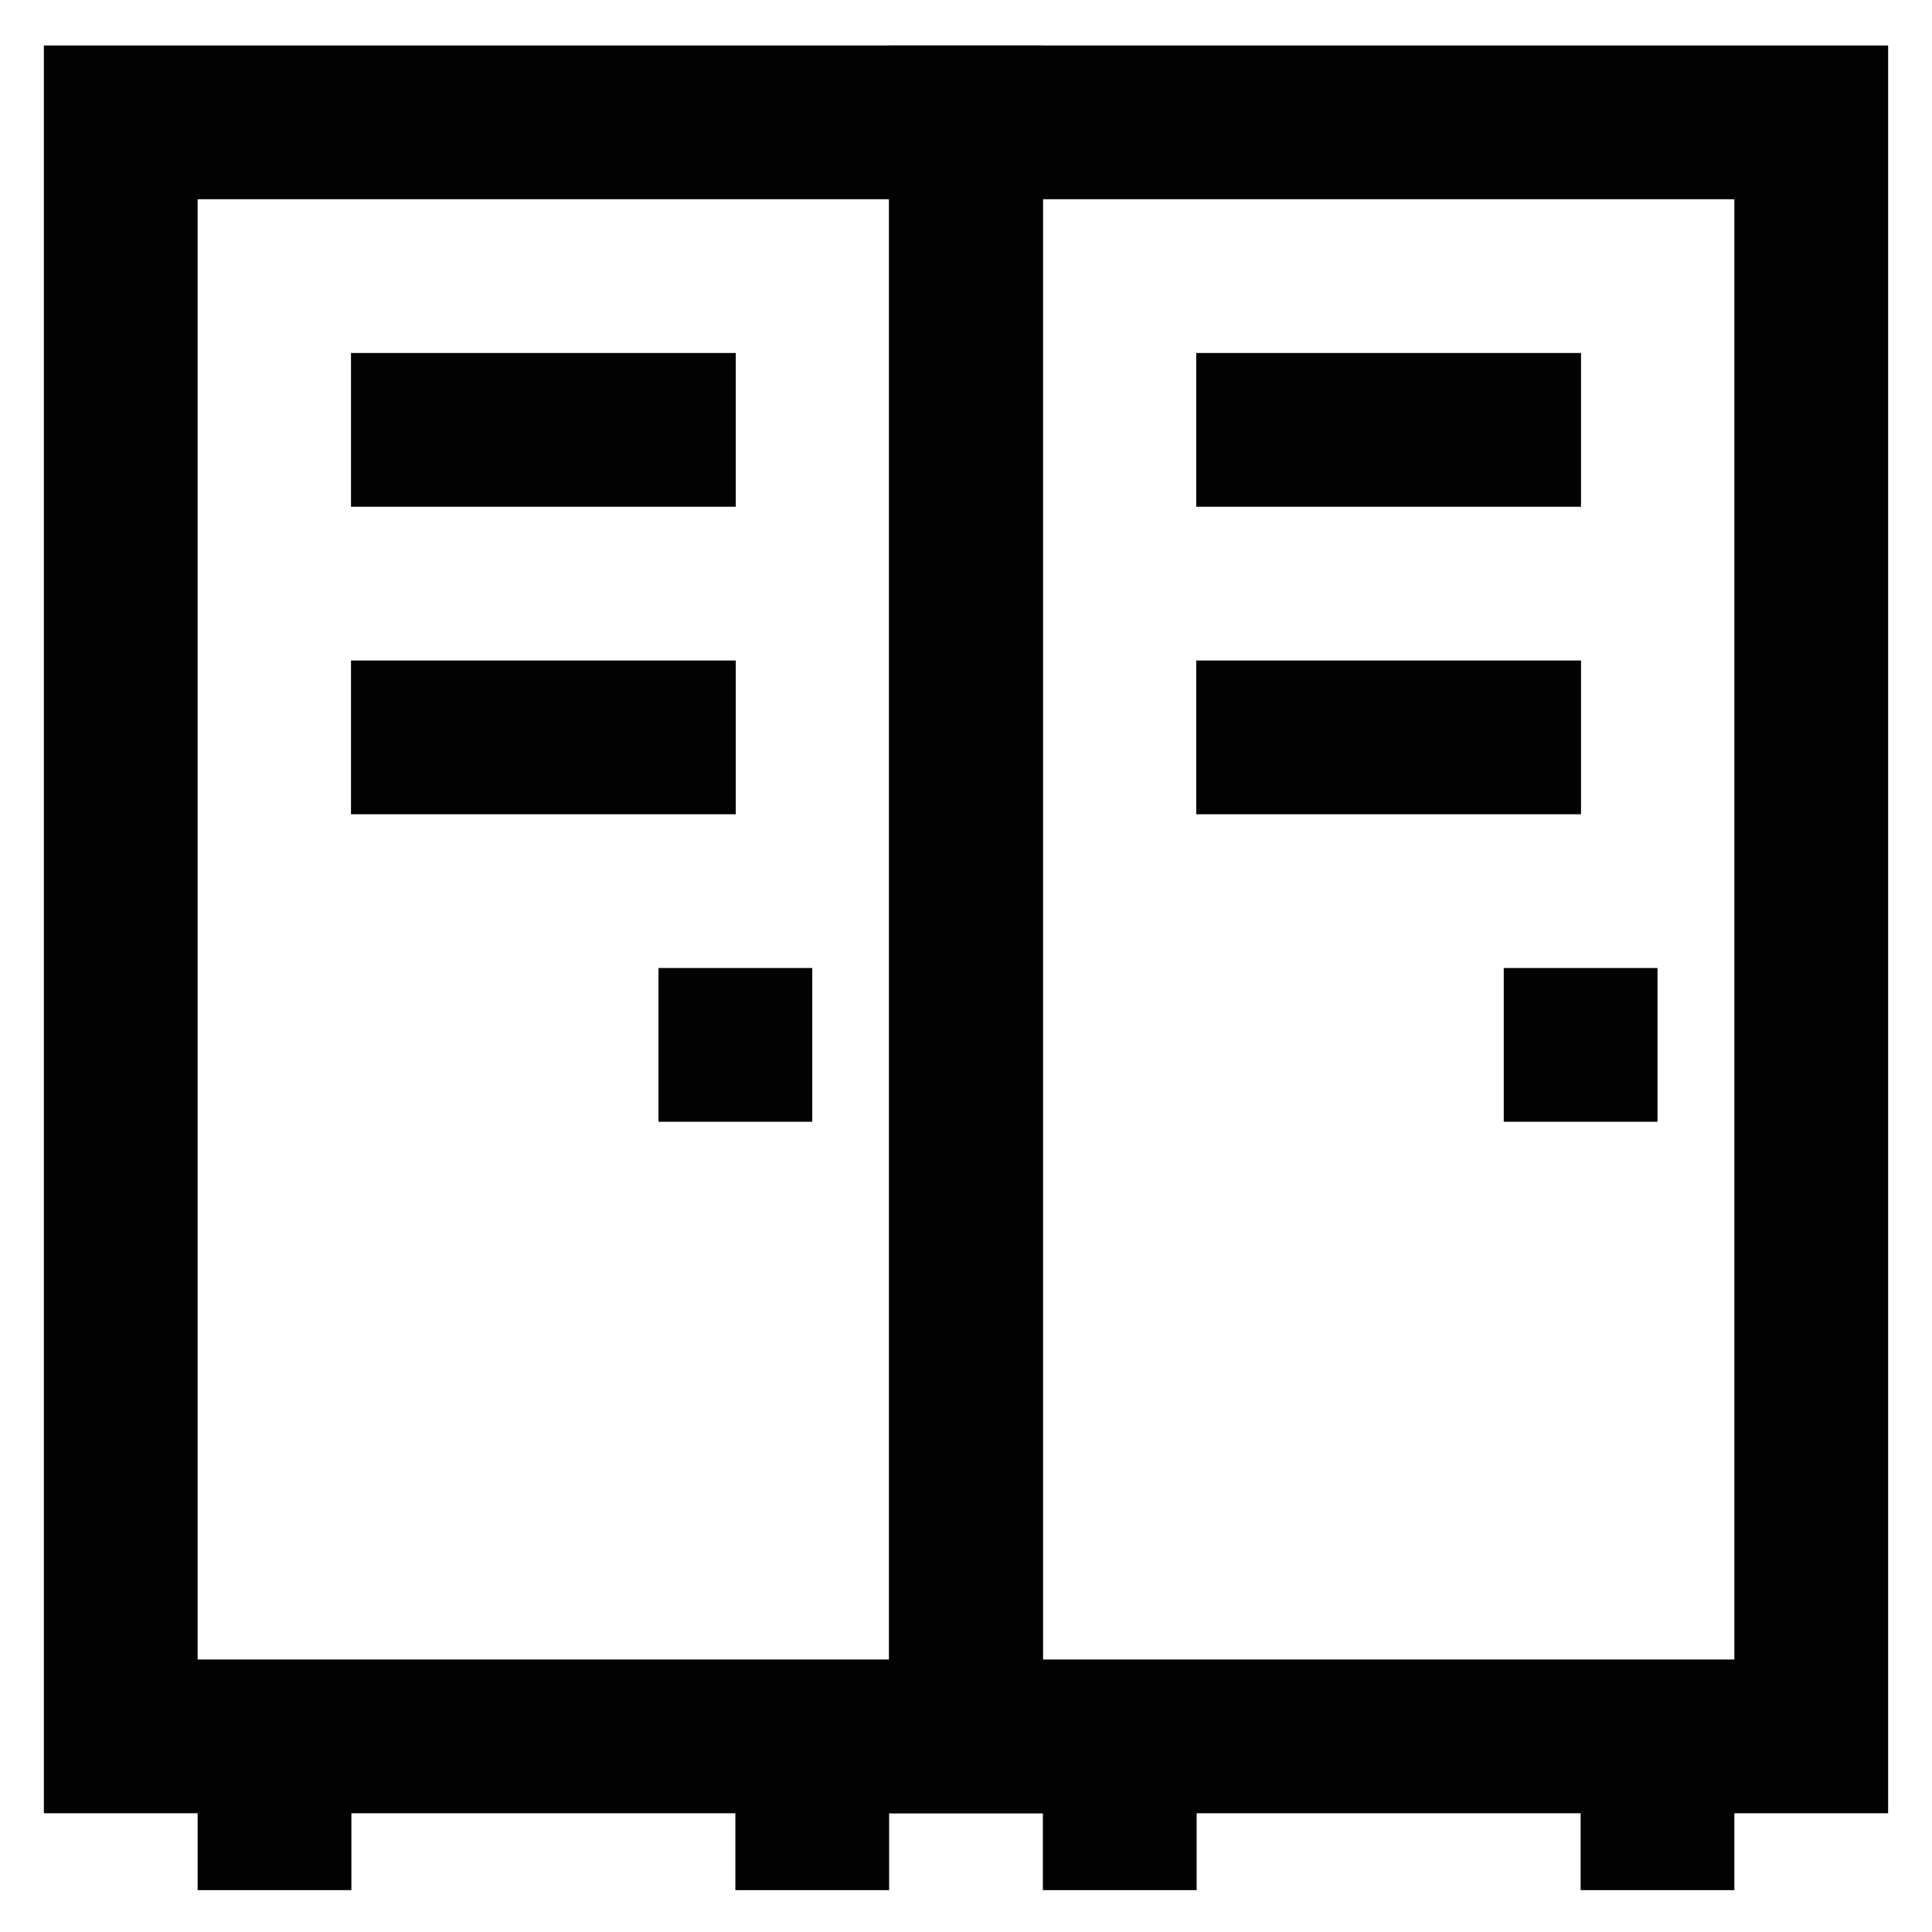
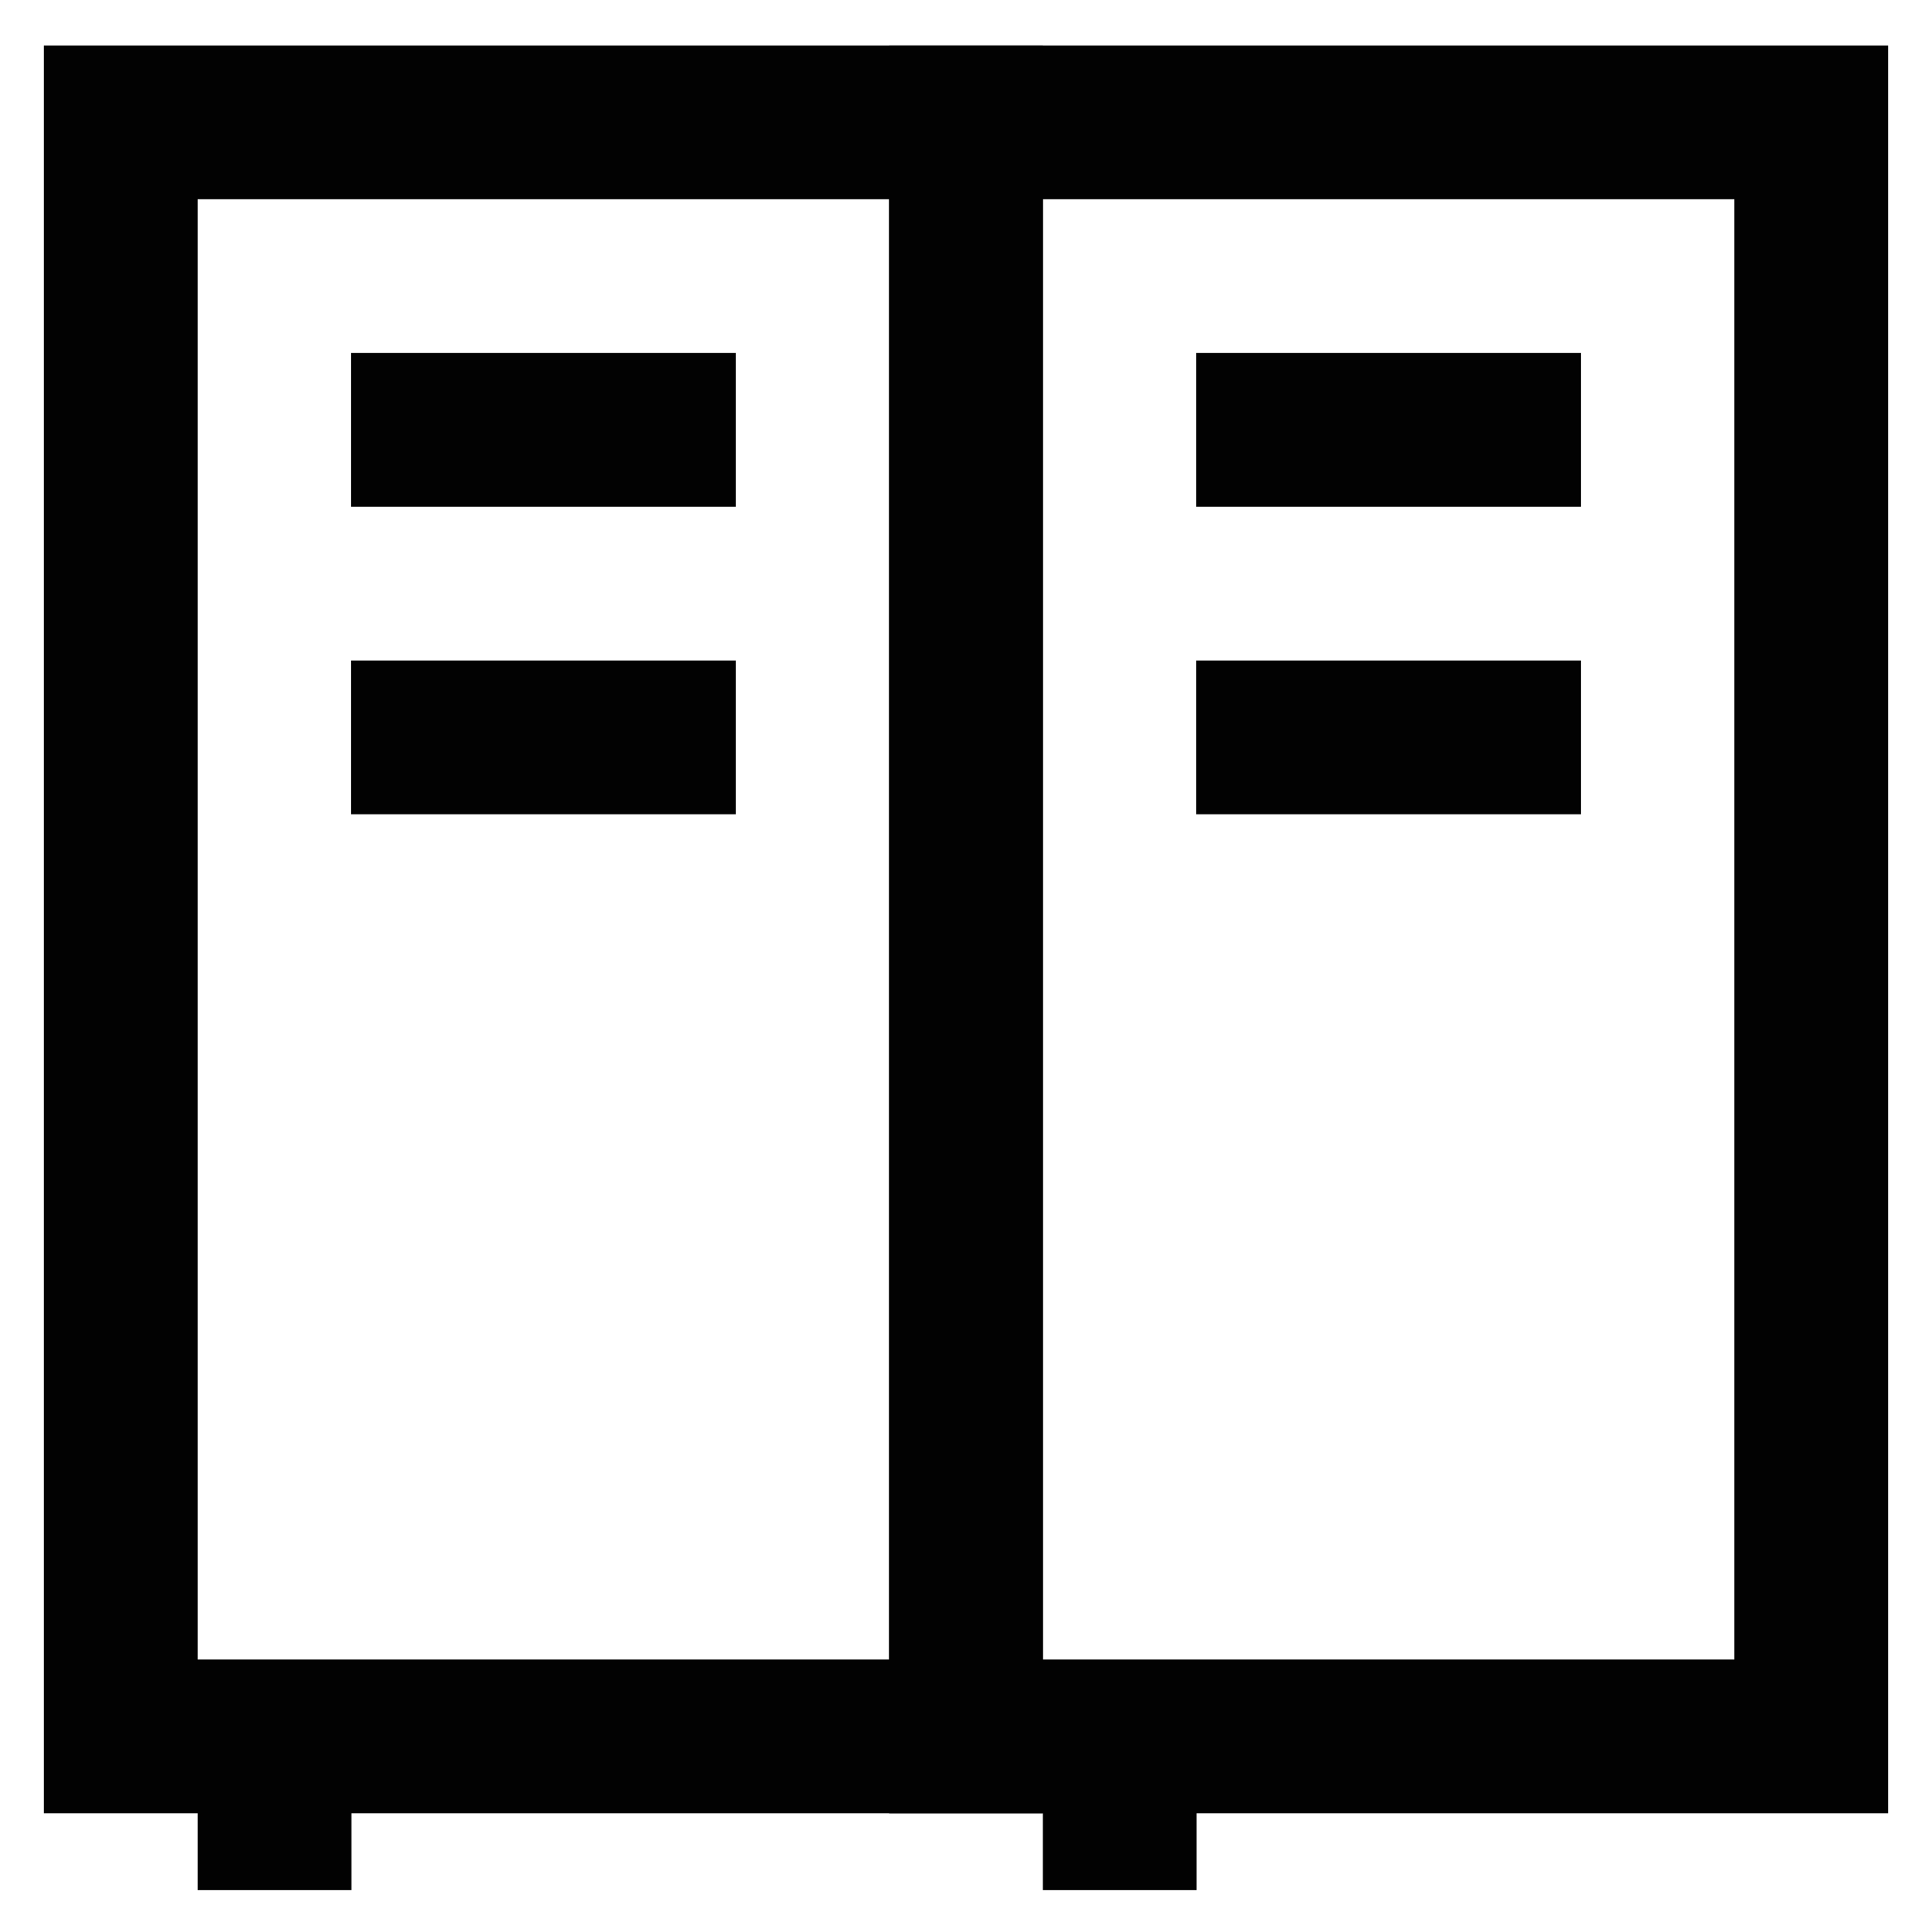
<svg xmlns="http://www.w3.org/2000/svg" id="Layer_1" data-name="Layer 1" viewBox="0 0 24 24">
  <defs>
    <style>.cls-1{fill:none;stroke:#020202;stroke-miterlimit:10;stroke-width:1.91px;}</style>
  </defs>
  <rect class="cls-1" x="1.5" y="1.52" width="10.5" height="20.05" />
  <rect class="cls-1" x="12" y="1.52" width="10.5" height="20.05" />
  <line class="cls-1" x1="14.86" y1="5.34" x2="19.64" y2="5.34" />
  <line class="cls-1" x1="4.36" y1="5.34" x2="9.14" y2="5.34" />
  <line class="cls-1" x1="14.86" y1="9.16" x2="19.64" y2="9.16" />
  <line class="cls-1" x1="4.36" y1="9.16" x2="9.14" y2="9.16" />
-   <line class="cls-1" x1="8.18" y1="12.98" x2="10.09" y2="12.98" />
-   <line class="cls-1" x1="18.68" y1="12.98" x2="20.59" y2="12.98" />
  <line class="cls-1" x1="3.41" y1="23.48" x2="3.41" y2="21.57" />
-   <line class="cls-1" x1="10.09" y1="23.48" x2="10.09" y2="21.57" />
  <line class="cls-1" x1="13.91" y1="23.48" x2="13.91" y2="21.57" />
-   <line class="cls-1" x1="20.59" y1="23.48" x2="20.59" y2="21.57" />
</svg>